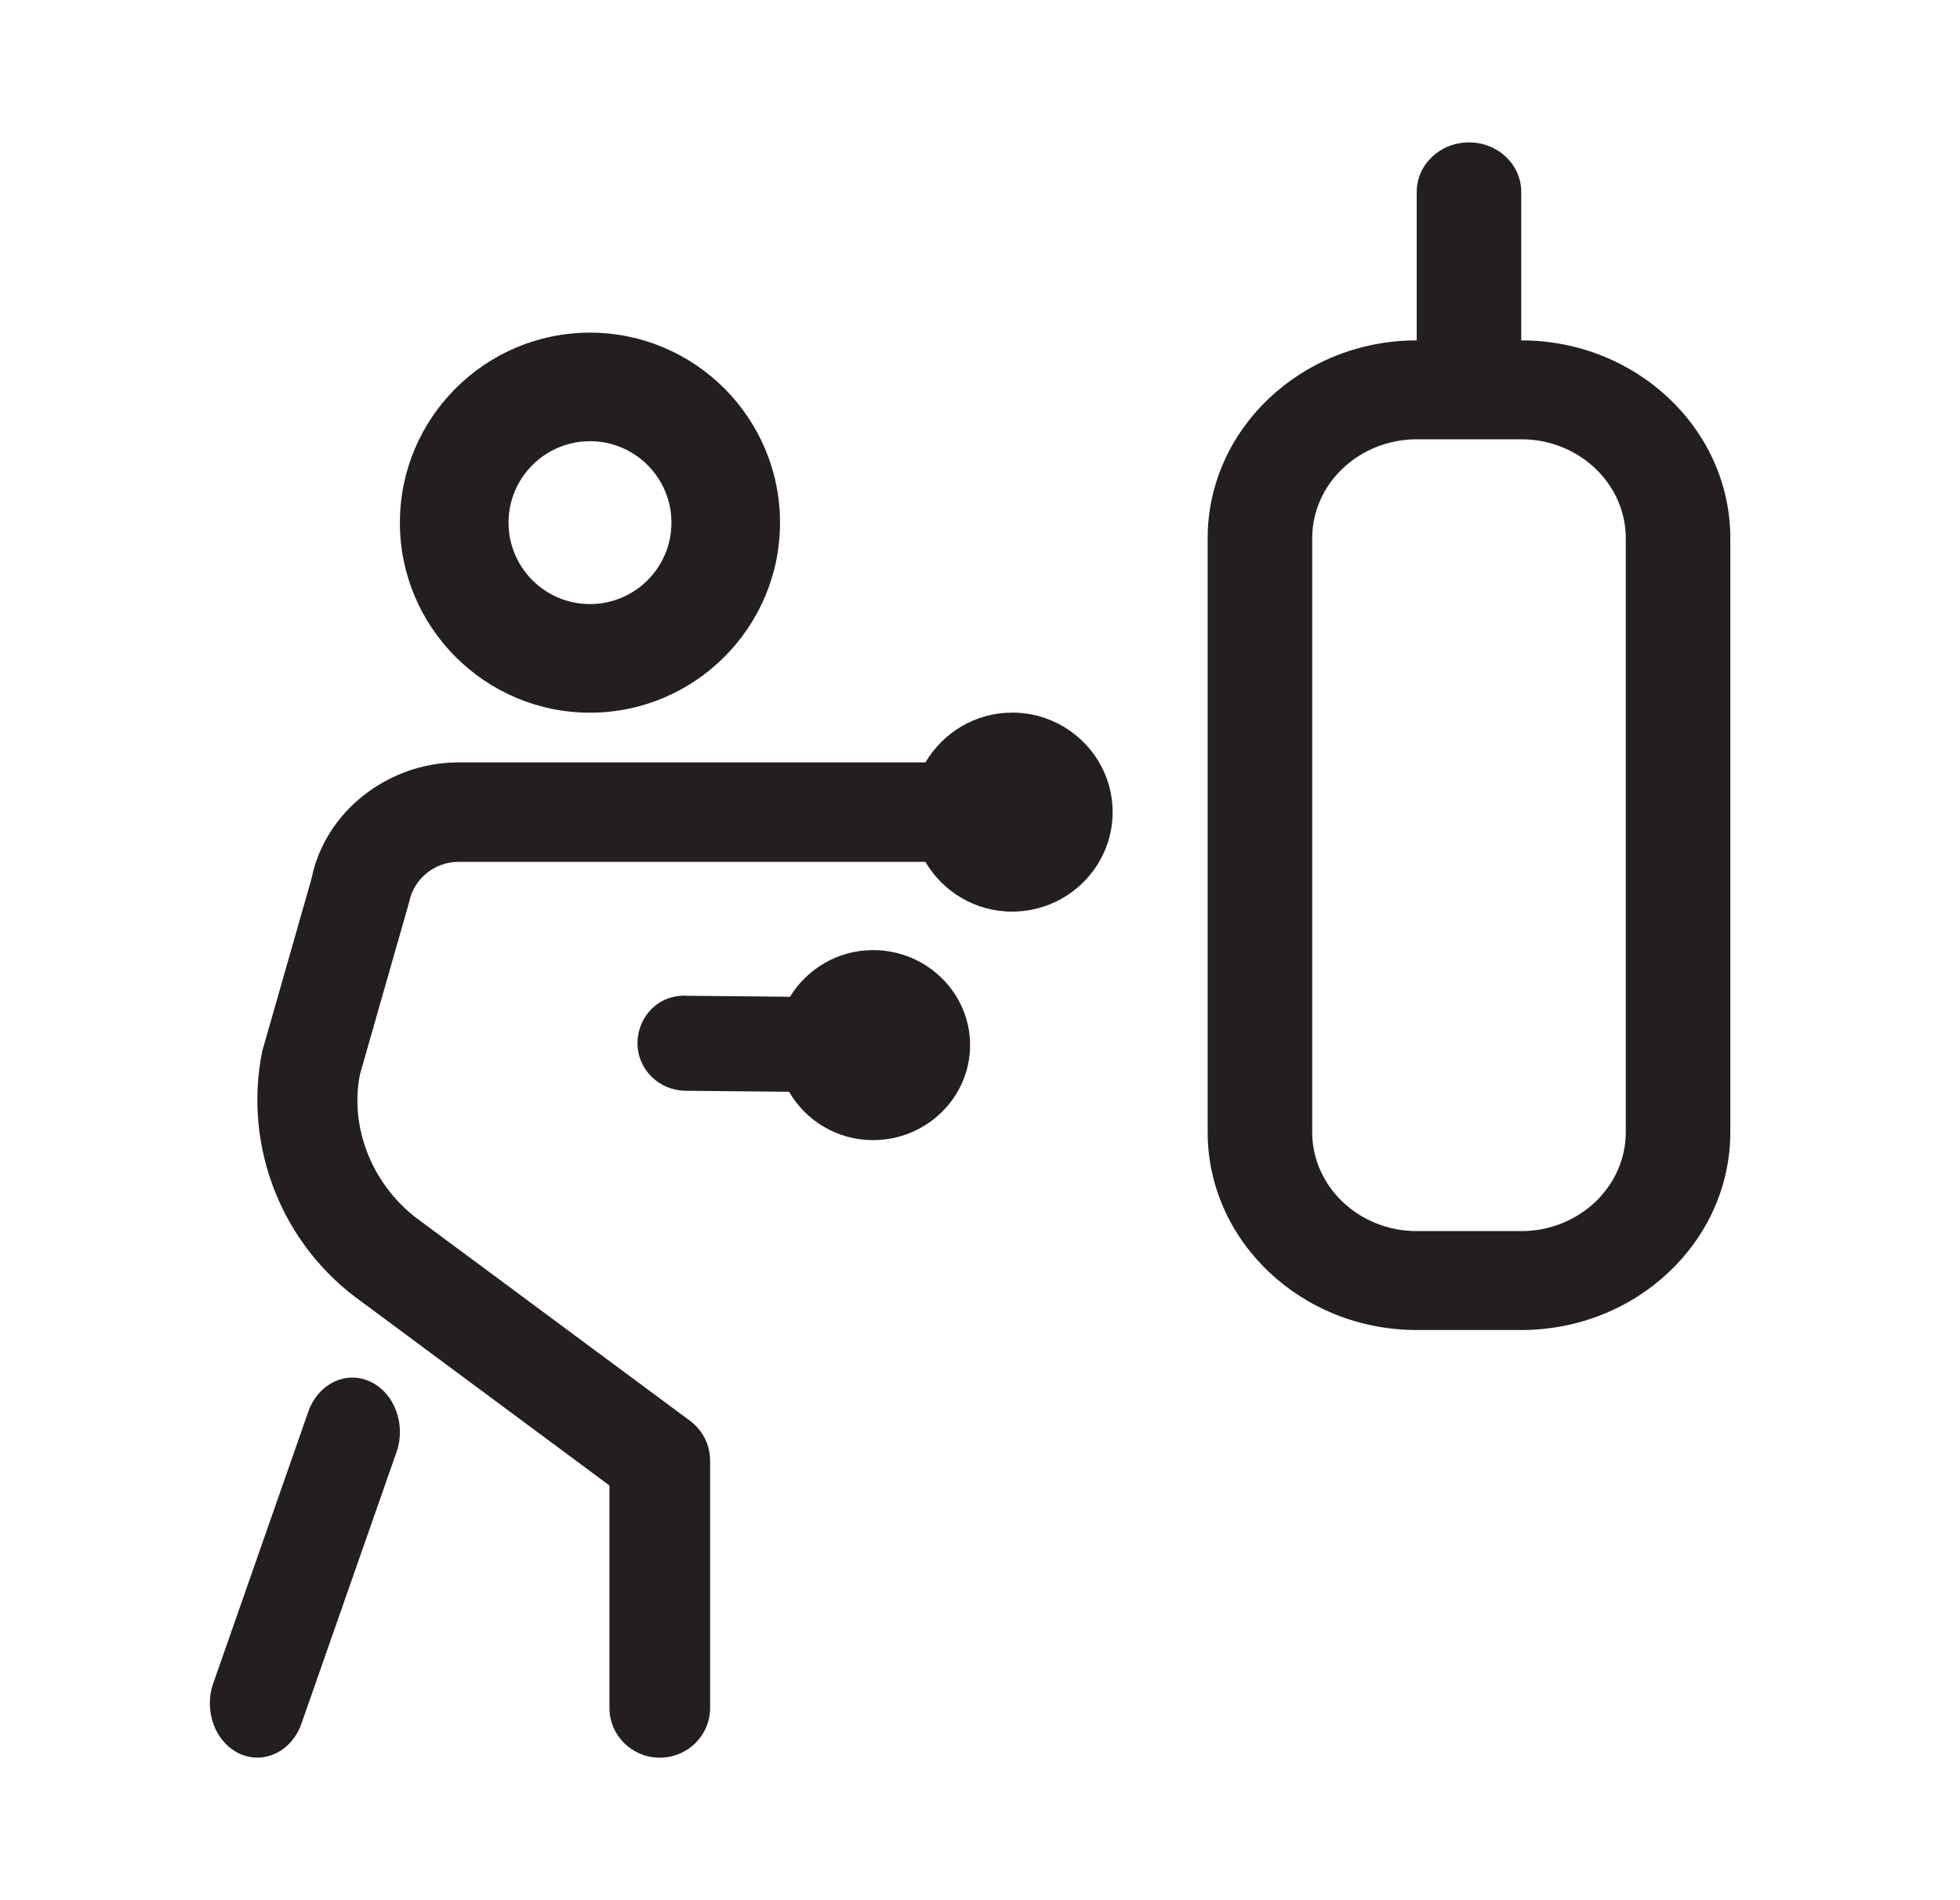
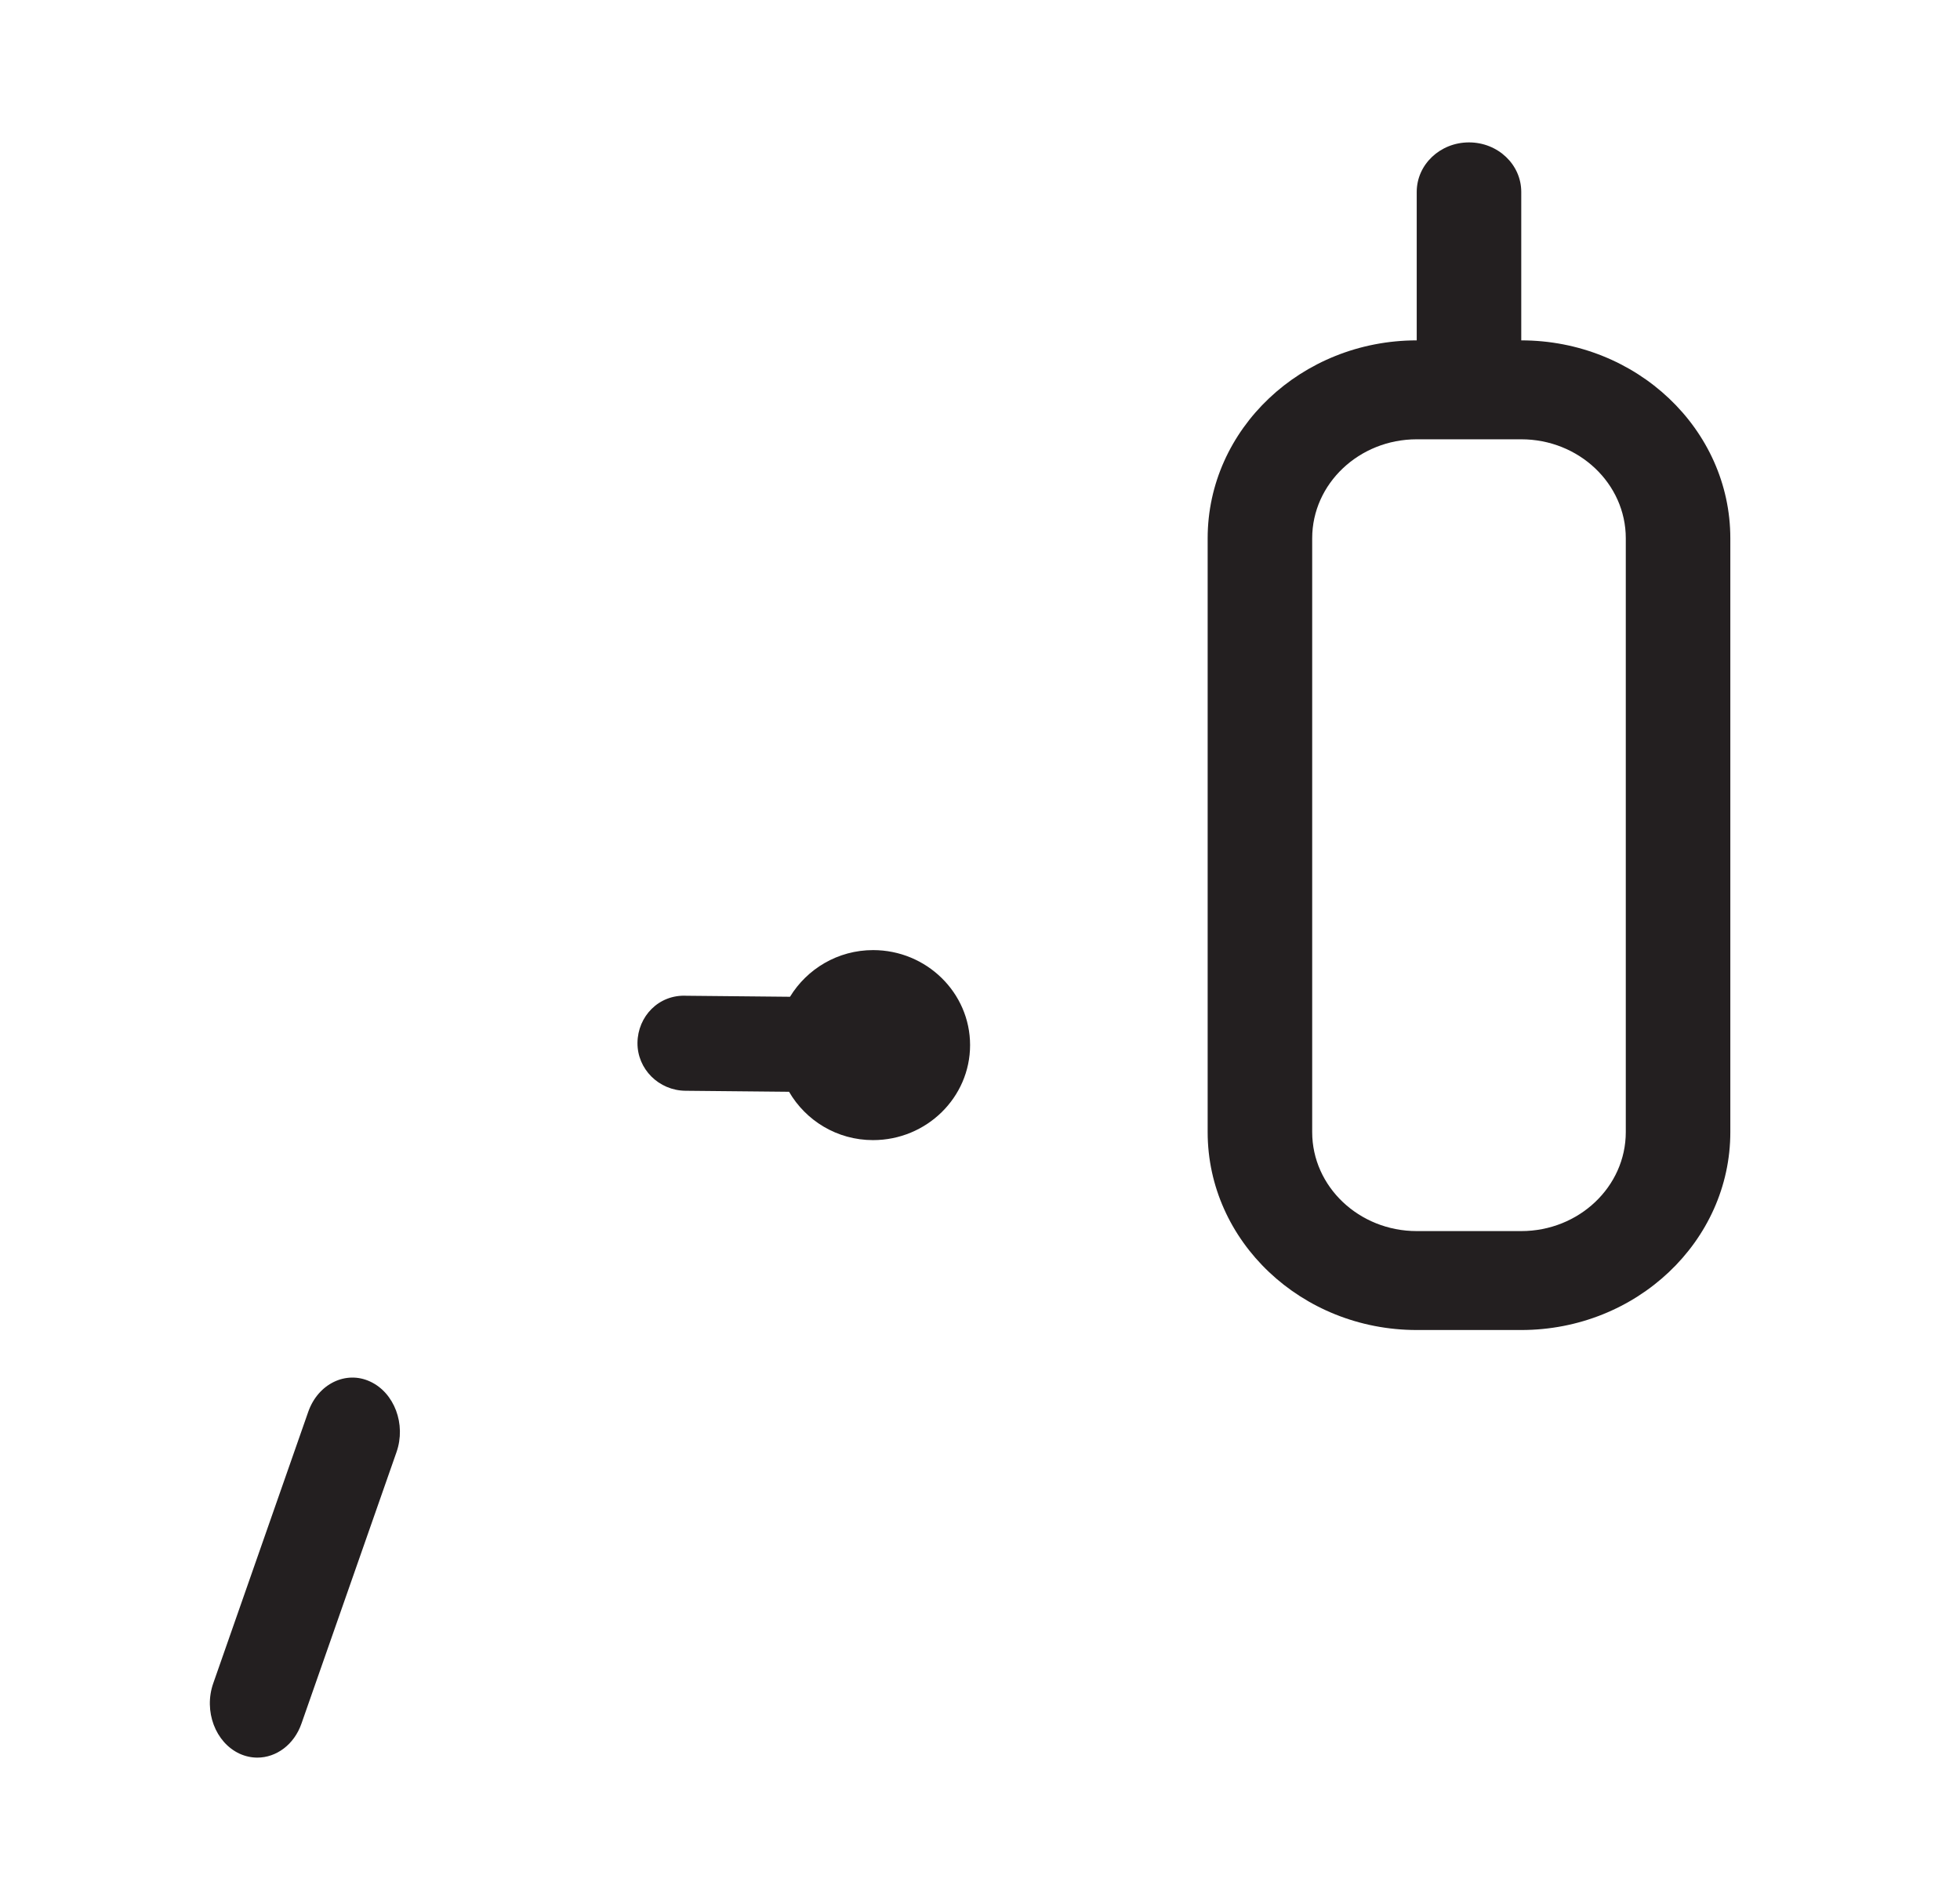
<svg xmlns="http://www.w3.org/2000/svg" width="33" height="32" viewBox="0 0 33 32" fill="none">
  <path d="M25.613 5.732V3.232C25.613 2.771 25.22 2.398 24.733 2.398C24.247 2.398 23.853 2.771 23.853 3.232V5.732C21.912 5.732 20.333 7.227 20.333 9.065V19.065C20.333 20.903 21.912 22.398 23.853 22.398H25.613C27.554 22.398 29.133 20.903 29.133 19.065V9.065C29.133 7.227 27.554 5.732 25.613 5.732ZM27.373 19.065C27.373 19.984 26.584 20.732 25.613 20.732H23.853C22.883 20.732 22.093 19.984 22.093 19.065V9.065C22.093 8.146 22.883 7.398 23.853 7.398H25.613C26.584 7.398 27.373 8.146 27.373 9.065V19.065Z" fill="#231F20" />
  <path d="M6.23 23.265C5.824 23.077 5.355 23.304 5.19 23.775L3.591 28.346C3.426 28.814 3.626 29.346 4.036 29.534C4.134 29.578 4.234 29.599 4.333 29.599C4.651 29.599 4.952 29.382 5.076 29.025L6.676 24.454C6.84 23.985 6.64 23.453 6.23 23.265Z" fill="#231F20" />
-   <path d="M9.933 12.002C11.698 12.002 13.133 10.566 13.133 8.802C13.133 7.037 11.698 5.602 9.933 5.602C8.169 5.602 6.733 7.037 6.733 8.802C6.733 10.566 8.169 12.002 9.933 12.002ZM9.933 7.43C10.69 7.43 11.305 8.045 11.305 8.802C11.305 9.558 10.69 10.173 9.933 10.173C9.177 10.173 8.562 9.558 8.562 8.802C8.562 8.045 9.177 7.43 9.933 7.43Z" fill="#231F20" />
-   <path d="M17.04 12.001C16.415 12.001 15.876 12.341 15.582 12.839H7.721C6.513 12.839 5.465 13.689 5.245 14.796L4.415 17.703C4.089 19.317 4.753 20.977 6.09 21.923L10.261 25.016V28.762C10.261 29.225 10.64 29.6 11.109 29.6C11.577 29.6 11.956 29.225 11.956 28.762V24.597C11.956 24.333 11.83 24.084 11.617 23.926L7.089 20.57C6.277 19.995 5.88 18.999 6.06 18.095L6.89 15.187C6.968 14.798 7.317 14.514 7.72 14.514H15.58C15.874 15.012 16.414 15.352 17.039 15.352C17.973 15.352 18.733 14.601 18.733 13.676C18.733 12.752 17.973 12 17.039 12L17.04 12.001Z" fill="#231F20" />
  <path d="M14.701 16C14.104 16 13.587 16.318 13.301 16.786L11.559 16.769C11.088 16.745 10.738 17.119 10.733 17.561C10.729 18.002 11.091 18.365 11.542 18.369L13.285 18.386C13.566 18.87 14.091 19.2 14.699 19.2C15.6 19.2 16.333 18.482 16.333 17.6C16.333 16.718 15.6 16 14.699 16H14.701Z" fill="#231F20" />
</svg>